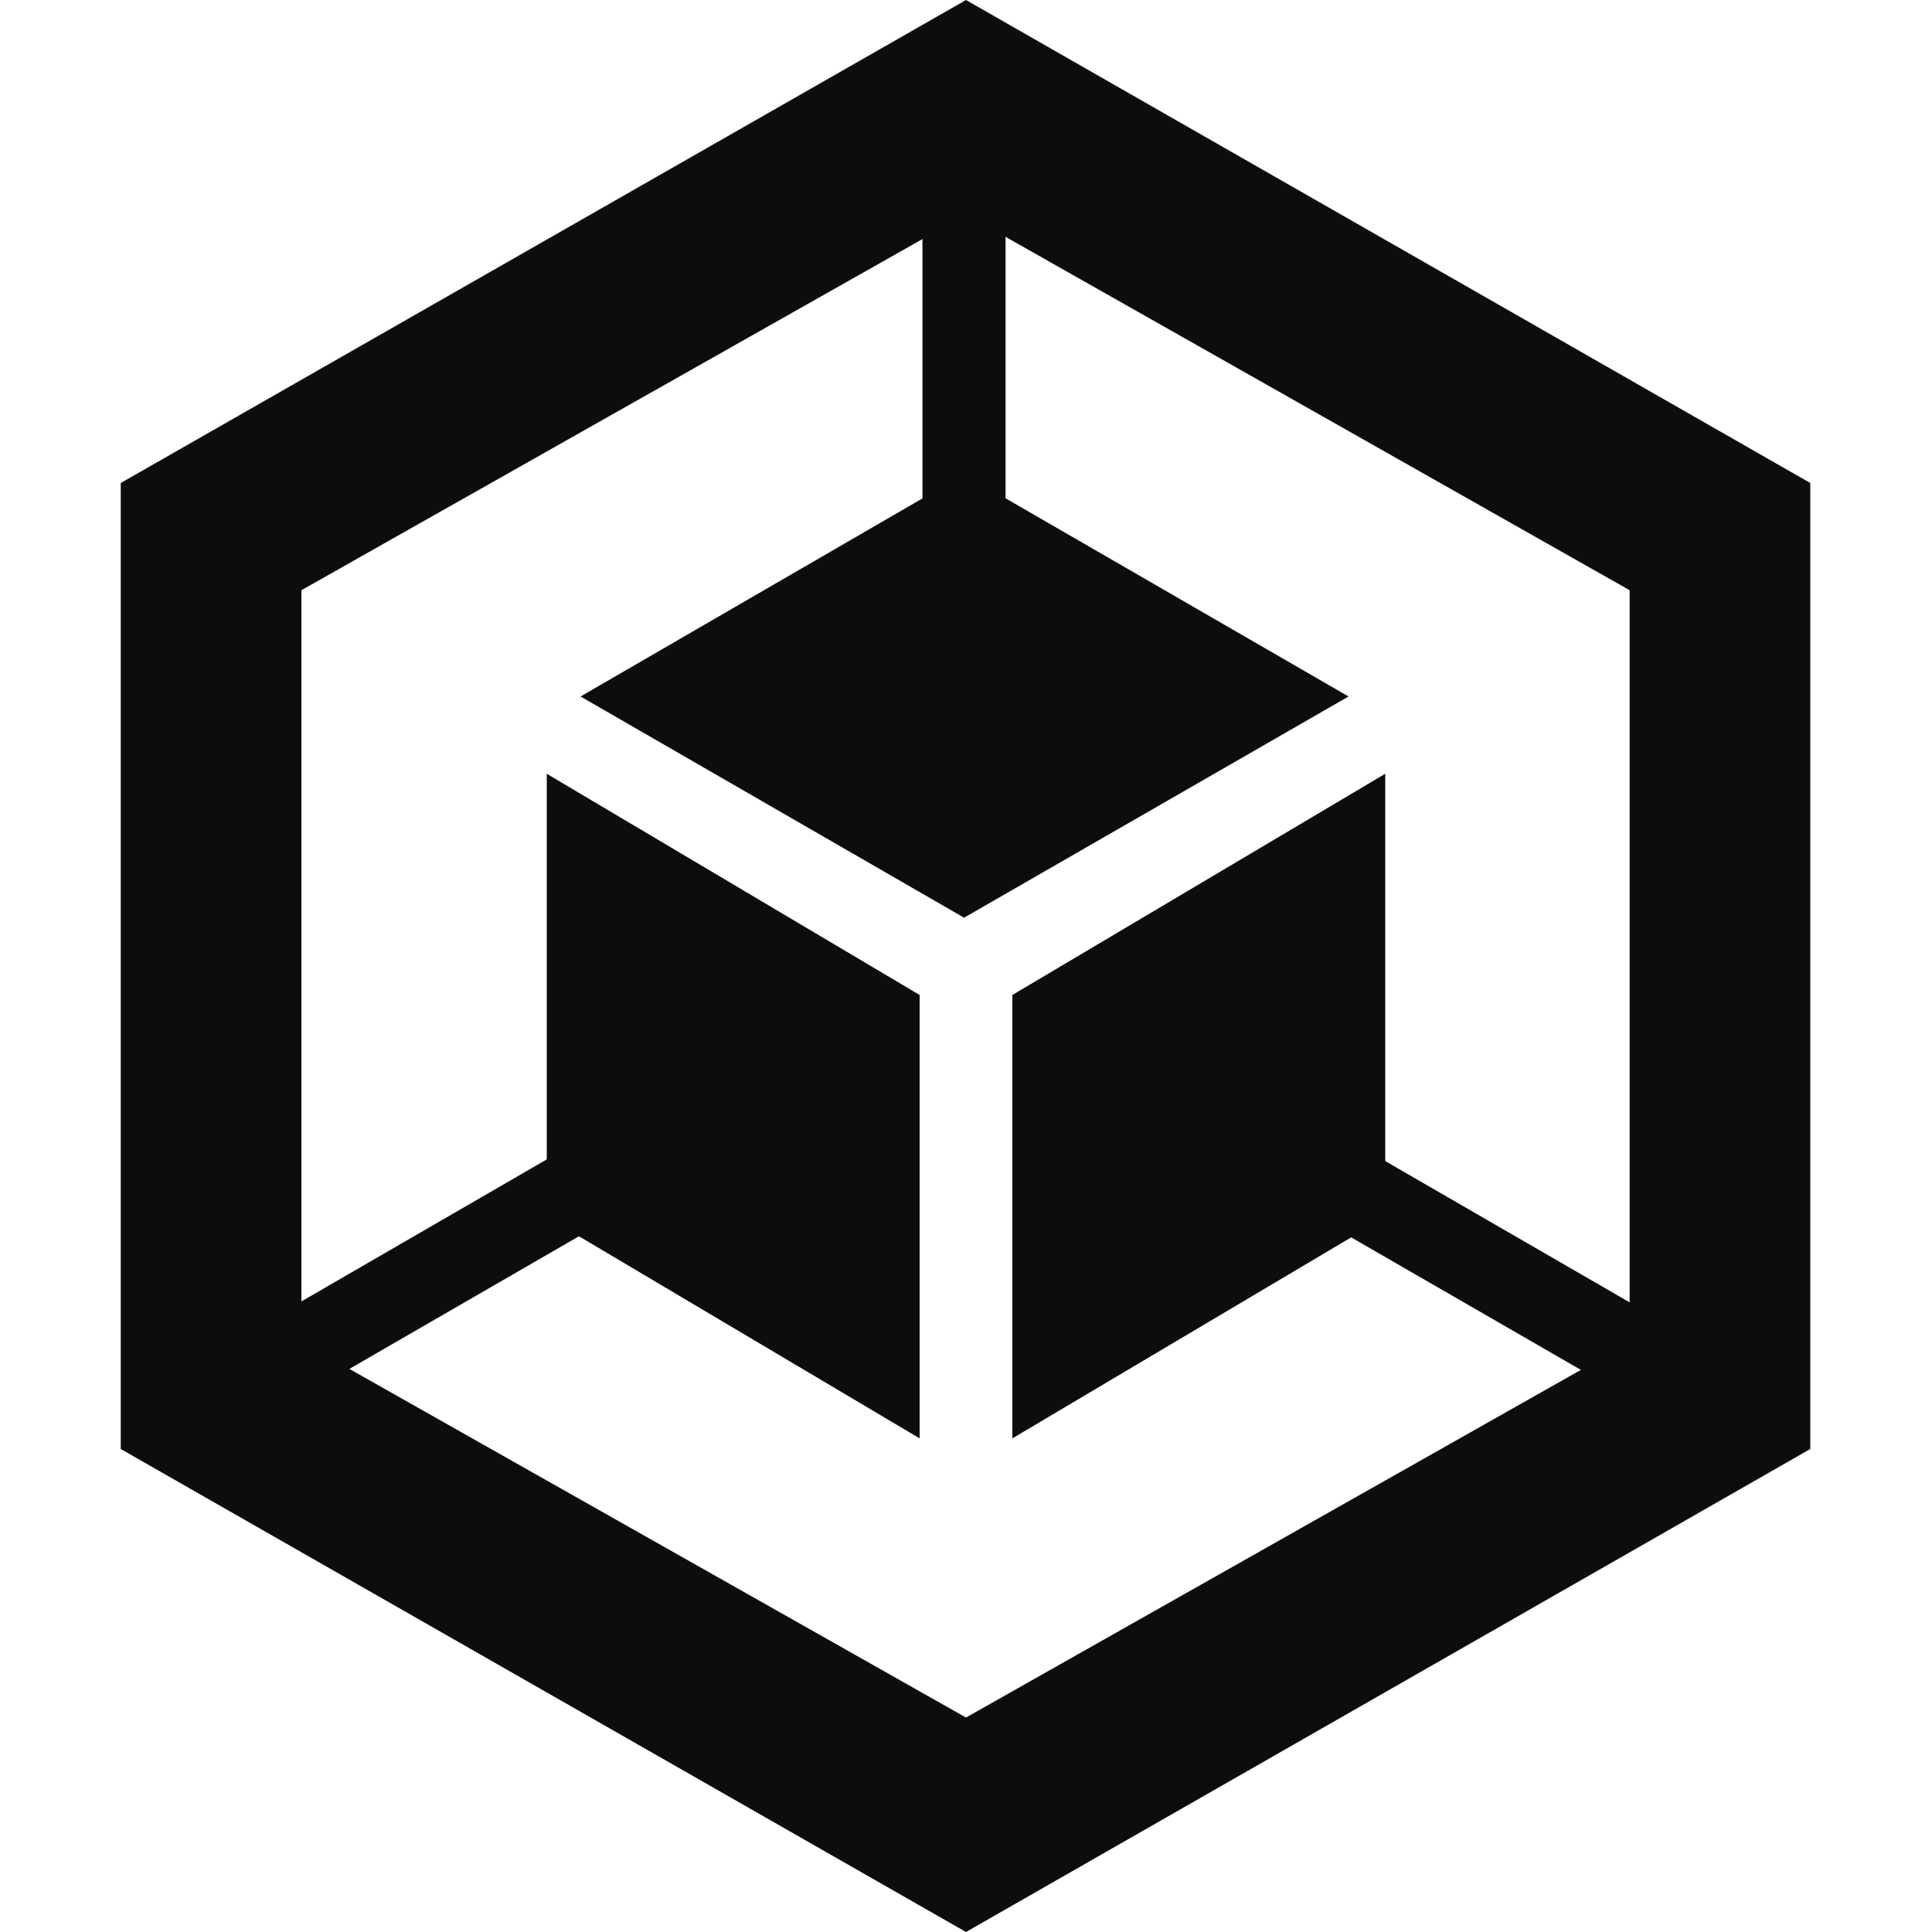
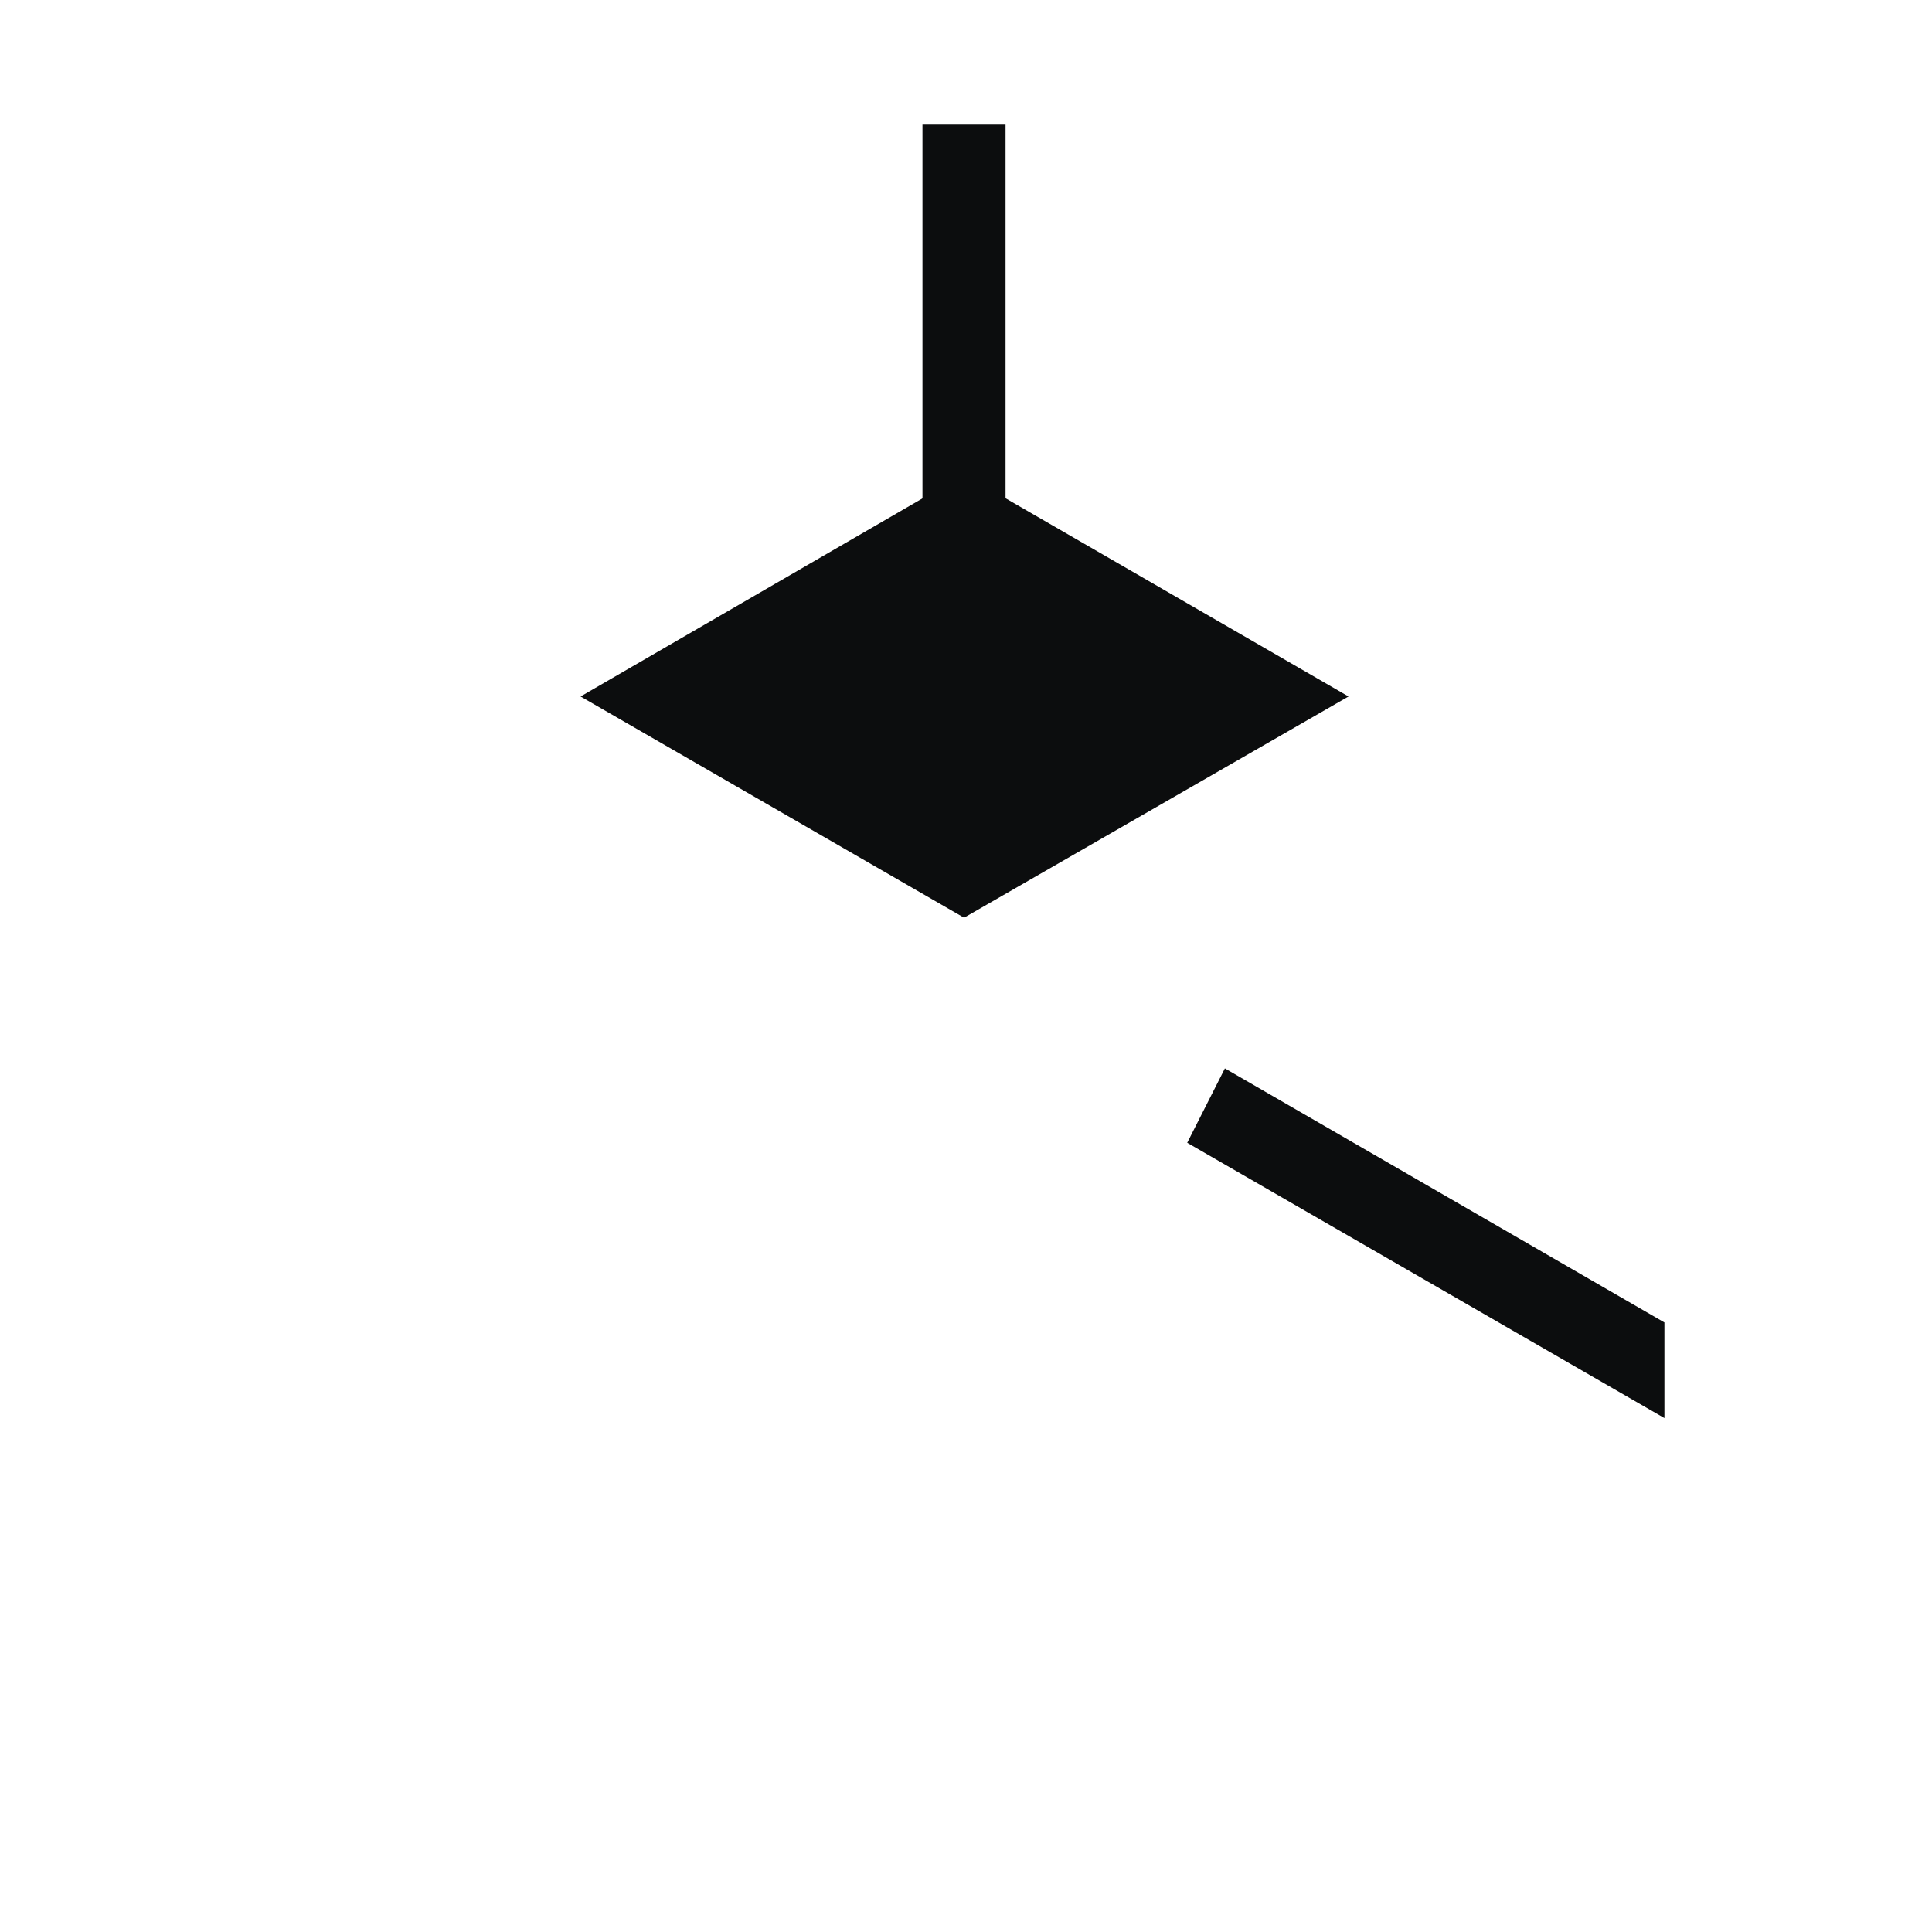
<svg xmlns="http://www.w3.org/2000/svg" width="32" height="32" viewBox="0 0 32 32" fill="none">
  <path fill-rule="evenodd" clip-rule="evenodd" d="M20.288 17.696L27.568 21.904V23.488L19.664 18.928L20.288 17.696Z" fill="#0C0D0E" />
-   <path fill-rule="evenodd" clip-rule="evenodd" d="M12.768 18.64L4.432 23.456L3.92 22.176L12.048 17.472L12.768 18.64Z" fill="#0C0D0E" />
  <path d="M16.655 2.064H15.279V11.312H16.655V2.064Z" fill="#0C0D0E" />
-   <path fill-rule="evenodd" clip-rule="evenodd" d="M2 8V24L16 32L29.984 24V8L16 0L2 8ZM27.008 22.224L16 28.448L4.992 22.224V9.776L16 3.552L26.992 9.776V22.224H27.008Z" fill="#0C0D0E" />
  <path fill-rule="evenodd" clip-rule="evenodd" d="M15.968 15.2L22.336 11.536L15.968 7.856L9.616 11.536L15.968 15.2Z" fill="#0C0D0E" />
-   <path fill-rule="evenodd" clip-rule="evenodd" d="M15.232 16.48L9.056 12.816V20.16L15.232 23.824V16.48Z" fill="#0C0D0E" />
-   <path fill-rule="evenodd" clip-rule="evenodd" d="M16.768 16.48V23.824L22.944 20.16V12.816L16.768 16.48Z" fill="#0C0D0E" />
</svg>